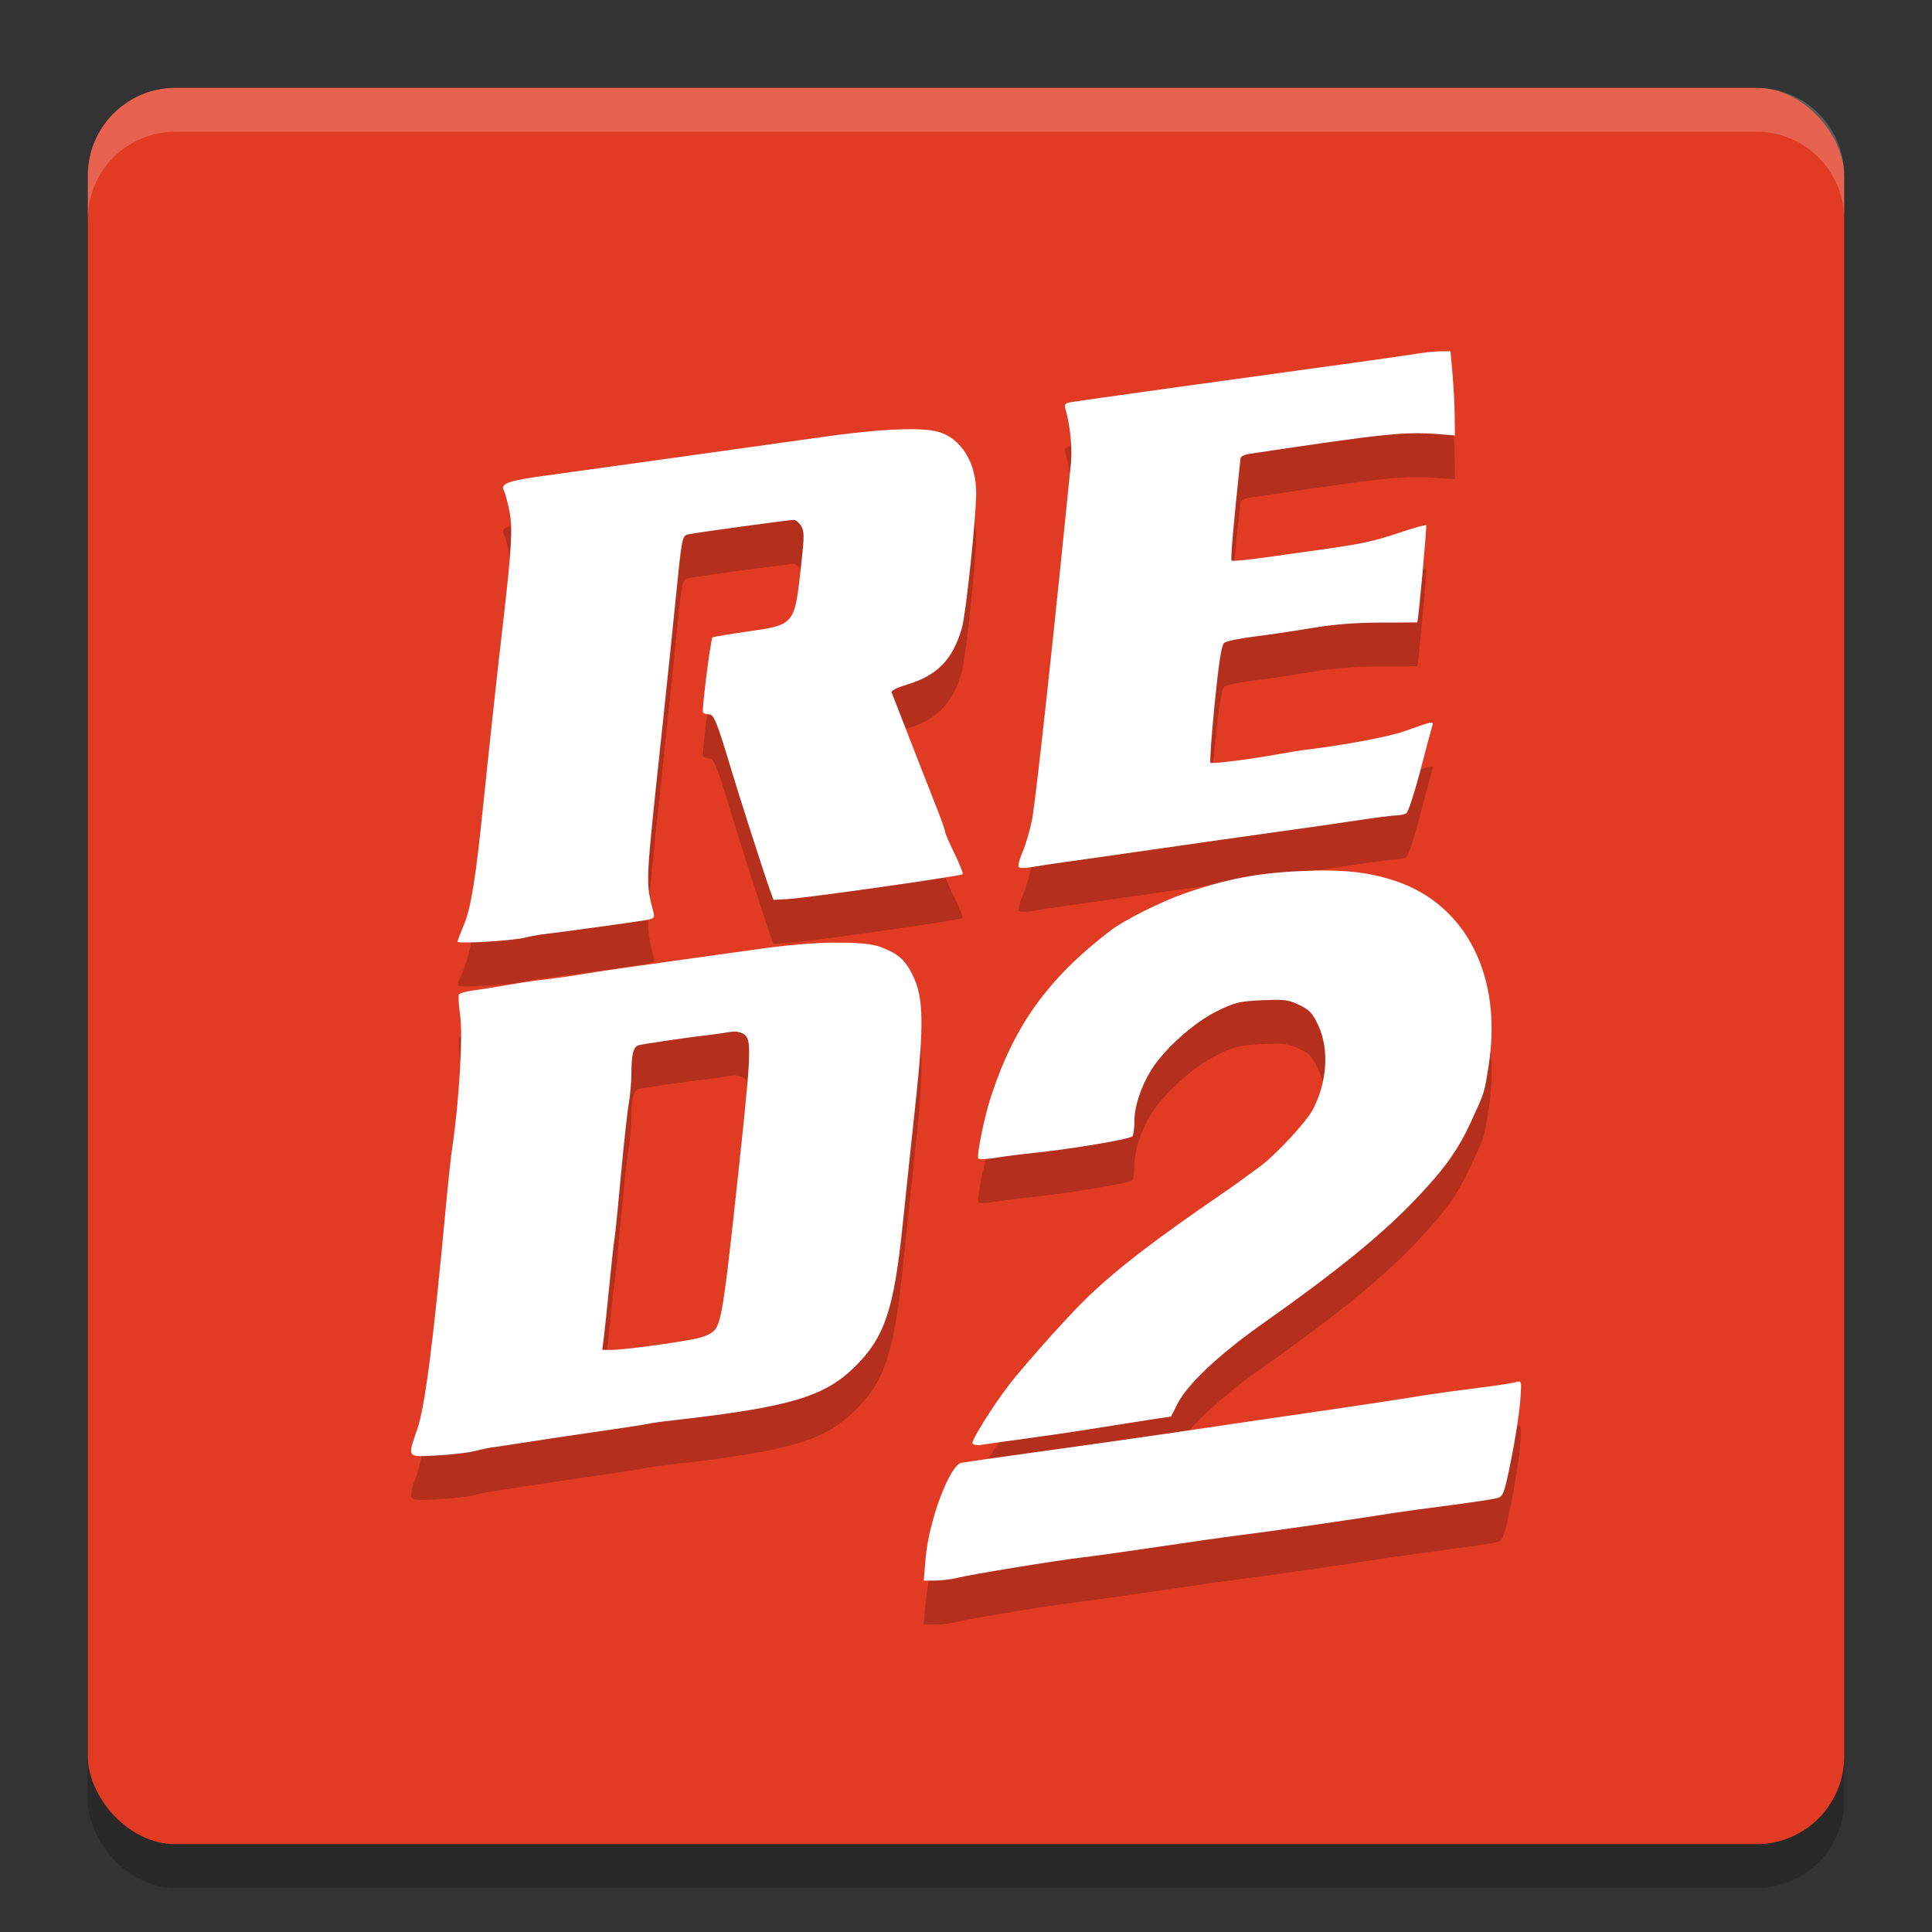
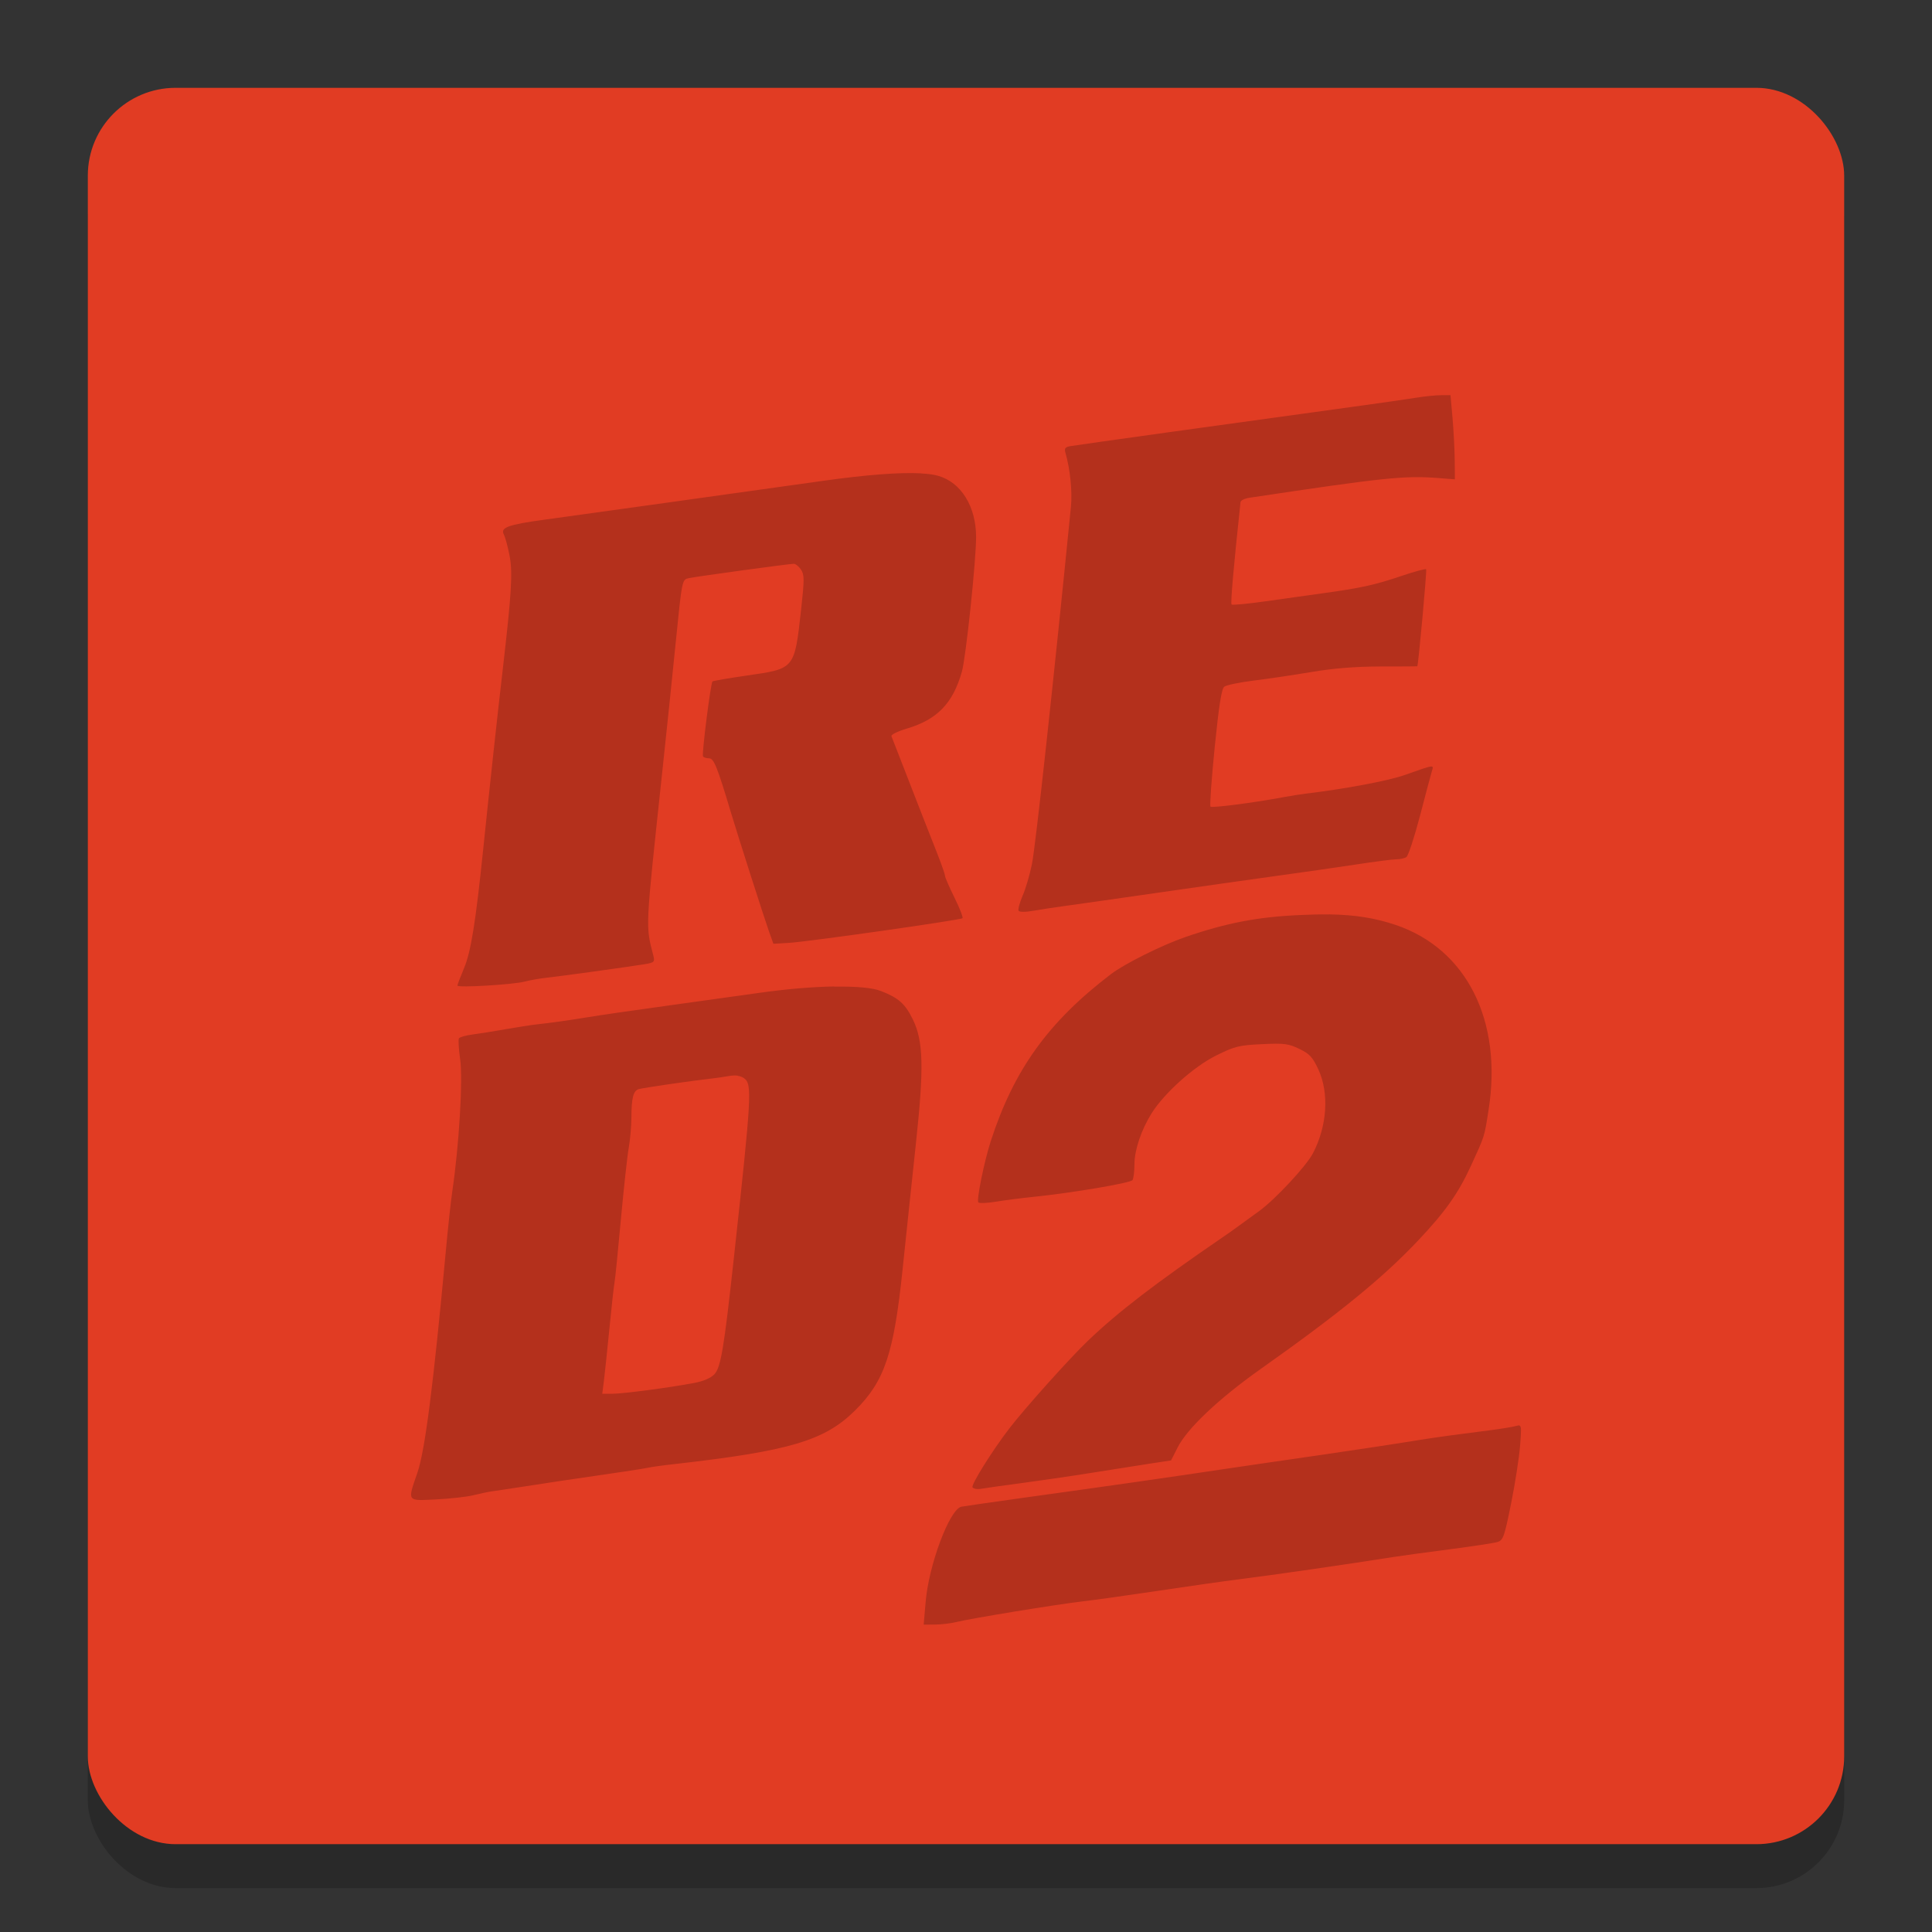
<svg xmlns="http://www.w3.org/2000/svg" width="22" height="22" version="1">
  <rect width="100%" height="100%" fill="#333333" stroke="none" />
  <rect style="opacity:0.2" width="20" height="20" x="1" y="1.5" rx="1" ry="1" />
  <rect style="fill:#e13c23" width="20" height="20" x="1" y="1" rx="1" ry="1" />
-   <path style="opacity:0.2;fill:#ffffff" d="M 2,1 C 1.446,1 1,1.446 1,2 v 0.5 c 0,-0.554 0.446,-1 1,-1 h 18 c 0.554,0 1,0.446 1,1 V 2 C 21,1.446 20.554,1 20,1 Z" />
  <path style="opacity:0.2" d="m 16.411,4.5 c -0.058,0 -0.187,0.013 -0.286,0.029 -0.099,0.016 -0.419,0.062 -0.711,0.102 -1.329,0.182 -3.167,0.438 -3.23,0.45 -0.056,0.011 -0.066,0.026 -0.051,0.078 0.053,0.182 0.079,0.44 0.062,0.611 -0.199,2 -0.402,3.86 -0.444,4.069 -0.024,0.118 -0.071,0.281 -0.106,0.36 -0.034,0.08 -0.055,0.157 -0.046,0.172 0.01,0.016 0.078,0.016 0.173,-7.5e-4 0.086,-0.015 0.236,-0.038 0.333,-0.051 0.097,-0.013 0.563,-0.079 1.034,-0.147 0.471,-0.068 1.096,-0.157 1.388,-0.197 0.292,-0.04 0.703,-0.099 0.913,-0.131 0.209,-0.032 0.416,-0.059 0.458,-0.059 0.042,-2.36e-4 0.094,-0.011 0.116,-0.025 0.022,-0.014 0.09,-0.222 0.154,-0.464 0.063,-0.242 0.124,-0.472 0.136,-0.511 0.024,-0.081 0.042,-0.083 -0.312,0.041 -0.184,0.065 -0.685,0.159 -1.124,0.211 -0.057,0.007 -0.17,0.025 -0.251,0.04 -0.336,0.063 -0.816,0.125 -0.833,0.108 -0.01,-0.01 0.012,-0.314 0.048,-0.676 0.048,-0.476 0.078,-0.666 0.109,-0.69 0.023,-0.018 0.172,-0.049 0.33,-0.069 0.158,-0.019 0.453,-0.063 0.656,-0.097 0.254,-0.043 0.5,-0.063 0.79,-0.064 0.231,-2.66e-4 0.422,-7e-4 0.422,-0.002 0.012,-0.014 0.111,-1.095 0.101,-1.105 -0.008,-0.008 -0.137,0.027 -0.287,0.078 -0.302,0.102 -0.46,0.136 -0.895,0.196 -0.162,0.022 -0.457,0.064 -0.656,0.092 -0.199,0.028 -0.369,0.044 -0.378,0.035 -0.013,-0.013 0.023,-0.429 0.102,-1.165 0.002,-0.02 0.047,-0.042 0.1,-0.05 1.552,-0.233 1.769,-0.255 2.164,-0.224 l 0.177,0.014 -0.002,-0.222 c -0.001,-0.122 -0.013,-0.338 -0.025,-0.48 L 16.517,4.5 Z M 10.488,5.39 C 10.245,5.377 9.866,5.406 9.374,5.475 8.393,5.613 6.658,5.855 6.205,5.917 5.78,5.975 5.694,6.007 5.739,6.09 5.753,6.117 5.782,6.223 5.802,6.325 5.84,6.518 5.825,6.758 5.724,7.631 5.667,8.117 5.576,8.958 5.504,9.654 c -0.087,0.845 -0.141,1.186 -0.222,1.376 -0.04,0.095 -0.073,0.182 -0.073,0.193 0,0.027 0.637,-0.011 0.768,-0.046 0.057,-0.015 0.163,-0.034 0.236,-0.042 C 6.38,11.117 7.159,11.009 7.331,10.981 7.45,10.962 7.458,10.955 7.44,10.883 7.35,10.528 7.346,10.617 7.542,8.783 7.59,8.336 7.657,7.691 7.691,7.35 7.768,6.588 7.765,6.601 7.846,6.583 7.928,6.565 8.986,6.42 9.039,6.42 c 0.021,0 0.058,0.03 0.082,0.066 0.039,0.059 0.039,0.112 0.002,0.45 -0.077,0.688 -0.068,0.677 -0.622,0.757 C 8.294,7.723 8.12,7.753 8.113,7.76 8.092,7.781 7.99,8.588 8.005,8.613 c 0.008,0.012 0.038,0.022 0.069,0.022 0.055,0 0.093,0.095 0.25,0.62 0.08,0.267 0.374,1.185 0.43,1.344 l 0.053,0.148 0.172,-0.01 c 0.224,-0.013 1.959,-0.26 1.981,-0.281 0.009,-0.009 -0.032,-0.115 -0.091,-0.234 -0.059,-0.12 -0.108,-0.231 -0.108,-0.248 0,-0.017 -0.039,-0.129 -0.086,-0.249 -0.07,-0.174 -0.232,-0.591 -0.524,-1.342 -0.007,-0.017 0.071,-0.055 0.174,-0.086 0.347,-0.103 0.525,-0.286 0.628,-0.648 0.046,-0.161 0.162,-1.263 0.162,-1.533 0,-0.349 -0.172,-0.625 -0.433,-0.698 -0.049,-0.014 -0.115,-0.023 -0.196,-0.027 z m 4.645,5.023 c -0.101,-0.002 -0.212,0.001 -0.335,0.007 -0.476,0.021 -0.836,0.09 -1.302,0.251 -0.269,0.093 -0.691,0.304 -0.846,0.422 -0.713,0.544 -1.103,1.086 -1.367,1.898 -0.076,0.235 -0.166,0.677 -0.142,0.701 0.012,0.012 0.101,0.008 0.198,-0.008 0.097,-0.016 0.289,-0.041 0.428,-0.055 0.446,-0.046 1.107,-0.158 1.129,-0.191 0.012,-0.018 0.022,-0.099 0.022,-0.18 3.78e-4,-0.164 0.079,-0.396 0.197,-0.583 0.146,-0.231 0.481,-0.531 0.734,-0.656 0.212,-0.105 0.261,-0.117 0.521,-0.129 0.254,-0.012 0.303,-0.006 0.426,0.054 0.117,0.056 0.151,0.094 0.216,0.233 0.125,0.27 0.101,0.644 -0.061,0.955 -0.075,0.145 -0.431,0.527 -0.612,0.658 -0.067,0.049 -0.168,0.122 -0.223,0.162 -0.055,0.041 -0.144,0.104 -0.198,0.14 -0.766,0.525 -1.184,0.845 -1.527,1.173 -0.208,0.198 -0.722,0.772 -0.898,1.001 -0.195,0.254 -0.437,0.642 -0.419,0.67 0.011,0.017 0.055,0.025 0.098,0.017 0.043,-0.008 0.244,-0.036 0.447,-0.063 0.203,-0.027 0.569,-0.08 0.812,-0.119 0.244,-0.039 0.547,-0.086 0.673,-0.106 l 0.231,-0.035 0.075,-0.148 c 0.109,-0.216 0.469,-0.556 0.941,-0.89 0.902,-0.638 1.398,-1.043 1.798,-1.467 0.309,-0.327 0.457,-0.537 0.6,-0.848 0.161,-0.352 0.152,-0.323 0.202,-0.641 0.16,-1.015 -0.252,-1.832 -1.059,-2.104 -0.233,-0.078 -0.455,-0.115 -0.759,-0.12 z m -5.634,0.82 c -0.245,0.004 -0.546,0.029 -0.862,0.074 -0.285,0.04 -0.718,0.101 -0.961,0.134 -0.565,0.078 -0.816,0.115 -1.019,0.148 -0.202,0.033 -0.392,0.059 -0.546,0.076 -0.065,0.007 -0.224,0.032 -0.354,0.055 -0.13,0.023 -0.299,0.05 -0.376,0.06 -0.077,0.01 -0.146,0.03 -0.155,0.044 -0.009,0.014 -0.003,0.121 0.014,0.239 0.033,0.23 -0.013,0.988 -0.09,1.505 -0.016,0.106 -0.048,0.405 -0.072,0.665 -0.143,1.539 -0.238,2.287 -0.326,2.54 -0.114,0.33 -0.122,0.318 0.215,0.301 0.158,-0.008 0.348,-0.029 0.421,-0.047 0.073,-0.018 0.166,-0.038 0.207,-0.044 0.041,-0.005 0.217,-0.032 0.393,-0.059 0.175,-0.027 0.355,-0.055 0.399,-0.061 0.653,-0.095 0.944,-0.138 0.994,-0.15 0.033,-0.008 0.167,-0.027 0.297,-0.041 1.315,-0.149 1.712,-0.267 2.059,-0.611 0.336,-0.333 0.441,-0.645 0.541,-1.606 0.04,-0.382 0.107,-1.02 0.15,-1.418 0.095,-0.881 0.088,-1.183 -0.035,-1.432 -0.086,-0.175 -0.161,-0.242 -0.361,-0.32 -0.096,-0.038 -0.286,-0.054 -0.532,-0.05 z m -1.097,1.018 c 0.028,0.004 0.052,0.013 0.072,0.028 0.092,0.068 0.085,0.193 -0.117,2.042 -0.114,1.045 -0.149,1.25 -0.223,1.329 -0.04,0.042 -0.124,0.078 -0.23,0.098 -0.284,0.054 -0.812,0.123 -0.932,0.123 H 6.858 l 0.018,-0.14 c 0.01,-0.077 0.038,-0.346 0.063,-0.598 0.025,-0.252 0.051,-0.491 0.059,-0.532 0.008,-0.041 0.04,-0.366 0.073,-0.724 0.033,-0.357 0.073,-0.722 0.089,-0.81 0.016,-0.088 0.029,-0.241 0.03,-0.34 3.78e-4,-0.223 0.021,-0.306 0.083,-0.325 0.046,-0.014 0.615,-0.097 0.826,-0.12 0.054,-0.006 0.147,-0.019 0.207,-0.03 0.037,-0.006 0.069,-0.007 0.097,-0.003 z m 8.901,3.981 c -0.007,-0.002 -0.018,1.22e-4 -0.032,0.004 -0.031,0.01 -0.163,0.032 -0.292,0.049 -0.13,0.017 -0.333,0.043 -0.453,0.059 -0.12,0.016 -0.333,0.047 -0.473,0.071 -0.14,0.023 -0.587,0.091 -0.993,0.15 -0.406,0.059 -0.918,0.133 -1.137,0.166 -0.602,0.09 -1.246,0.183 -2.259,0.323 -0.357,0.05 -0.68,0.096 -0.716,0.103 -0.135,0.027 -0.374,0.667 -0.408,1.09 L 10.518,18.5 l 0.13,-7.5e-4 c 0.071,-3.78e-4 0.182,-0.014 0.247,-0.03 0.166,-0.041 1.132,-0.199 1.432,-0.234 0.138,-0.016 0.524,-0.07 0.857,-0.12 0.333,-0.05 0.752,-0.11 0.93,-0.132 0.374,-0.047 1.24,-0.172 1.743,-0.252 0.097,-0.015 0.39,-0.056 0.65,-0.089 0.26,-0.034 0.505,-0.071 0.544,-0.083 0.066,-0.02 0.079,-0.057 0.155,-0.433 0.046,-0.226 0.092,-0.523 0.103,-0.659 0.014,-0.176 0.017,-0.226 -0.006,-0.233 z" />
-   <path style="fill:#ffffff" d="m 16.411,4 c -0.058,0 -0.187,0.013 -0.286,0.029 -0.099,0.016 -0.419,0.062 -0.711,0.102 -1.329,0.182 -3.167,0.438 -3.23,0.45 -0.056,0.011 -0.066,0.026 -0.051,0.078 0.053,0.182 0.079,0.44 0.062,0.611 -0.199,2 -0.402,3.86 -0.444,4.069 -0.024,0.118 -0.071,0.281 -0.106,0.36 -0.034,0.08 -0.055,0.157 -0.046,0.172 0.01,0.016 0.078,0.016 0.173,-7.5e-4 0.086,-0.015 0.236,-0.038 0.333,-0.051 0.097,-0.013 0.563,-0.079 1.034,-0.147 0.471,-0.068 1.096,-0.157 1.388,-0.197 0.292,-0.04 0.703,-0.099 0.913,-0.131 0.209,-0.032 0.416,-0.059 0.458,-0.059 0.042,-2.36e-4 0.094,-0.011 0.116,-0.025 0.022,-0.014 0.09,-0.222 0.154,-0.464 0.063,-0.242 0.124,-0.472 0.136,-0.511 0.024,-0.081 0.042,-0.083 -0.312,0.041 -0.184,0.065 -0.685,0.159 -1.124,0.211 -0.057,0.007 -0.17,0.025 -0.251,0.04 -0.336,0.063 -0.816,0.125 -0.833,0.108 -0.01,-0.01 0.012,-0.314 0.048,-0.676 0.048,-0.476 0.078,-0.666 0.109,-0.69 0.023,-0.018 0.172,-0.049 0.33,-0.069 0.158,-0.019 0.453,-0.063 0.656,-0.097 0.254,-0.043 0.5,-0.063 0.79,-0.064 0.231,-2.66e-4 0.422,-7e-4 0.422,-0.002 0.012,-0.014 0.111,-1.095 0.101,-1.105 -0.008,-0.008 -0.137,0.027 -0.287,0.078 -0.302,0.102 -0.46,0.136 -0.895,0.196 -0.162,0.022 -0.457,0.064 -0.656,0.092 -0.199,0.028 -0.369,0.044 -0.378,0.035 -0.013,-0.013 0.023,-0.429 0.102,-1.165 0.002,-0.02 0.047,-0.042 0.1,-0.05 1.552,-0.233 1.769,-0.255 2.164,-0.224 l 0.177,0.014 -0.002,-0.222 c -0.001,-0.122 -0.013,-0.338 -0.025,-0.48 L 16.517,4 Z M 10.488,4.89 C 10.245,4.877 9.866,4.906 9.374,4.975 8.393,5.113 6.658,5.355 6.205,5.417 5.78,5.475 5.694,5.507 5.739,5.59 5.753,5.617 5.782,5.723 5.802,5.825 5.84,6.018 5.825,6.258 5.724,7.131 5.667,7.617 5.576,8.458 5.504,9.154 5.418,9.999 5.363,10.34 5.283,10.53 c -0.04,0.095 -0.073,0.182 -0.073,0.193 0,0.027 0.637,-0.011 0.768,-0.046 0.057,-0.015 0.163,-0.034 0.236,-0.042 0.166,-0.019 0.945,-0.126 1.117,-0.154 0.119,-0.019 0.126,-0.026 0.109,-0.097 C 7.35,10.028 7.346,10.117 7.542,8.283 7.59,7.836 7.657,7.191 7.691,6.85 7.768,6.088 7.765,6.101 7.846,6.083 7.928,6.065 8.986,5.92 9.039,5.92 c 0.021,0 0.058,0.03 0.082,0.066 0.039,0.059 0.039,0.112 0.002,0.45 -0.077,0.688 -0.068,0.677 -0.622,0.757 -0.206,0.03 -0.381,0.059 -0.388,0.066 -0.021,0.021 -0.123,0.828 -0.108,0.853 0.008,0.012 0.038,0.022 0.069,0.022 0.055,0 0.093,0.095 0.25,0.62 C 8.404,9.023 8.698,9.94 8.755,10.099 l 0.053,0.148 0.172,-0.01 C 9.204,10.223 10.939,9.977 10.961,9.955 10.97,9.946 10.929,9.841 10.87,9.721 10.811,9.602 10.762,9.49 10.762,9.473 c 0,-0.017 -0.039,-0.129 -0.086,-0.249 -0.07,-0.174 -0.232,-0.591 -0.524,-1.342 -0.007,-0.017 0.071,-0.055 0.174,-0.086 0.347,-0.103 0.525,-0.286 0.628,-0.648 0.046,-0.161 0.162,-1.263 0.162,-1.533 0,-0.349 -0.172,-0.625 -0.433,-0.698 -0.049,-0.014 -0.115,-0.023 -0.196,-0.027 z m 4.645,5.023 c -0.101,-0.002 -0.212,0.001 -0.335,0.007 -0.476,0.021 -0.836,0.09 -1.302,0.251 -0.269,0.093 -0.691,0.304 -0.846,0.422 -0.713,0.544 -1.103,1.086 -1.367,1.898 -0.076,0.235 -0.166,0.677 -0.142,0.701 0.012,0.012 0.101,0.008 0.198,-0.008 0.097,-0.016 0.289,-0.041 0.428,-0.055 0.446,-0.046 1.107,-0.158 1.129,-0.191 0.012,-0.018 0.022,-0.099 0.022,-0.18 3.78e-4,-0.164 0.079,-0.396 0.197,-0.583 0.146,-0.231 0.481,-0.531 0.734,-0.656 0.212,-0.105 0.261,-0.117 0.521,-0.129 0.254,-0.012 0.303,-0.006 0.426,0.054 0.117,0.056 0.151,0.094 0.216,0.233 0.125,0.27 0.101,0.644 -0.061,0.955 -0.075,0.145 -0.431,0.527 -0.612,0.658 -0.067,0.049 -0.168,0.122 -0.223,0.162 -0.055,0.041 -0.144,0.104 -0.198,0.14 -0.766,0.525 -1.184,0.845 -1.527,1.173 -0.208,0.198 -0.722,0.772 -0.898,1.001 -0.195,0.254 -0.437,0.642 -0.419,0.67 0.011,0.017 0.055,0.025 0.098,0.017 0.043,-0.008 0.244,-0.036 0.447,-0.063 0.203,-0.027 0.569,-0.08 0.812,-0.119 0.244,-0.039 0.547,-0.086 0.673,-0.106 l 0.231,-0.035 0.075,-0.148 c 0.109,-0.216 0.469,-0.556 0.941,-0.89 0.902,-0.638 1.398,-1.043 1.798,-1.467 0.309,-0.327 0.457,-0.537 0.6,-0.848 0.161,-0.352 0.152,-0.323 0.202,-0.641 0.16,-1.015 -0.252,-1.832 -1.059,-2.104 C 15.659,9.954 15.437,9.917 15.133,9.913 Z m -5.634,0.82 c -0.245,0.004 -0.546,0.029 -0.862,0.074 -0.285,0.04 -0.718,0.101 -0.961,0.134 -0.565,0.078 -0.816,0.115 -1.019,0.148 -0.202,0.033 -0.392,0.059 -0.546,0.076 -0.065,0.007 -0.224,0.032 -0.354,0.055 -0.13,0.023 -0.299,0.05 -0.376,0.06 -0.077,0.01 -0.146,0.03 -0.155,0.044 -0.009,0.014 -0.003,0.121 0.014,0.239 0.033,0.23 -0.013,0.988 -0.09,1.505 -0.016,0.106 -0.048,0.405 -0.072,0.665 -0.143,1.539 -0.238,2.287 -0.326,2.54 -0.114,0.33 -0.122,0.318 0.215,0.301 0.158,-0.008 0.348,-0.029 0.421,-0.047 0.073,-0.018 0.166,-0.038 0.207,-0.044 0.041,-0.005 0.217,-0.032 0.393,-0.059 0.175,-0.027 0.355,-0.055 0.399,-0.061 0.653,-0.095 0.944,-0.138 0.994,-0.15 0.033,-0.008 0.167,-0.027 0.297,-0.041 1.315,-0.149 1.712,-0.267 2.059,-0.611 0.336,-0.333 0.441,-0.645 0.541,-1.606 0.04,-0.382 0.107,-1.02 0.15,-1.418 0.095,-0.881 0.088,-1.183 -0.035,-1.432 -0.086,-0.175 -0.161,-0.242 -0.361,-0.32 -0.096,-0.038 -0.286,-0.054 -0.532,-0.05 z m -1.097,1.018 c 0.028,0.004 0.052,0.013 0.072,0.028 0.092,0.068 0.085,0.193 -0.117,2.042 -0.114,1.045 -0.149,1.25 -0.223,1.329 -0.04,0.042 -0.124,0.078 -0.23,0.098 -0.284,0.054 -0.812,0.123 -0.932,0.123 H 6.858 l 0.018,-0.14 c 0.01,-0.077 0.038,-0.346 0.063,-0.598 0.025,-0.252 0.051,-0.491 0.059,-0.532 0.008,-0.041 0.04,-0.366 0.073,-0.724 0.033,-0.357 0.073,-0.722 0.089,-0.81 0.016,-0.088 0.029,-0.241 0.03,-0.34 3.78e-4,-0.223 0.021,-0.306 0.083,-0.325 0.046,-0.014 0.615,-0.097 0.826,-0.12 0.054,-0.006 0.147,-0.019 0.207,-0.03 0.037,-0.006 0.069,-0.007 0.097,-0.003 z m 8.901,3.981 c -0.007,-0.002 -0.018,1.23e-4 -0.032,0.004 -0.031,0.01 -0.163,0.032 -0.292,0.049 -0.13,0.017 -0.333,0.043 -0.453,0.059 -0.12,0.016 -0.333,0.047 -0.473,0.071 -0.14,0.023 -0.587,0.091 -0.993,0.15 -0.406,0.059 -0.918,0.133 -1.137,0.166 -0.602,0.09 -1.246,0.183 -2.259,0.323 -0.357,0.05 -0.68,0.096 -0.716,0.103 -0.135,0.027 -0.374,0.667 -0.408,1.09 l -0.021,0.252 0.13,-7.5e-4 c 0.071,-3.79e-4 0.182,-0.014 0.247,-0.03 0.166,-0.041 1.132,-0.199 1.432,-0.234 0.138,-0.016 0.524,-0.07 0.857,-0.12 0.333,-0.05 0.752,-0.11 0.93,-0.132 0.374,-0.047 1.24,-0.172 1.743,-0.252 0.097,-0.015 0.39,-0.056 0.65,-0.089 0.26,-0.034 0.505,-0.071 0.544,-0.083 0.066,-0.02 0.079,-0.057 0.155,-0.433 0.046,-0.226 0.092,-0.523 0.103,-0.659 0.014,-0.176 0.017,-0.226 -0.006,-0.233 z" />
</svg>